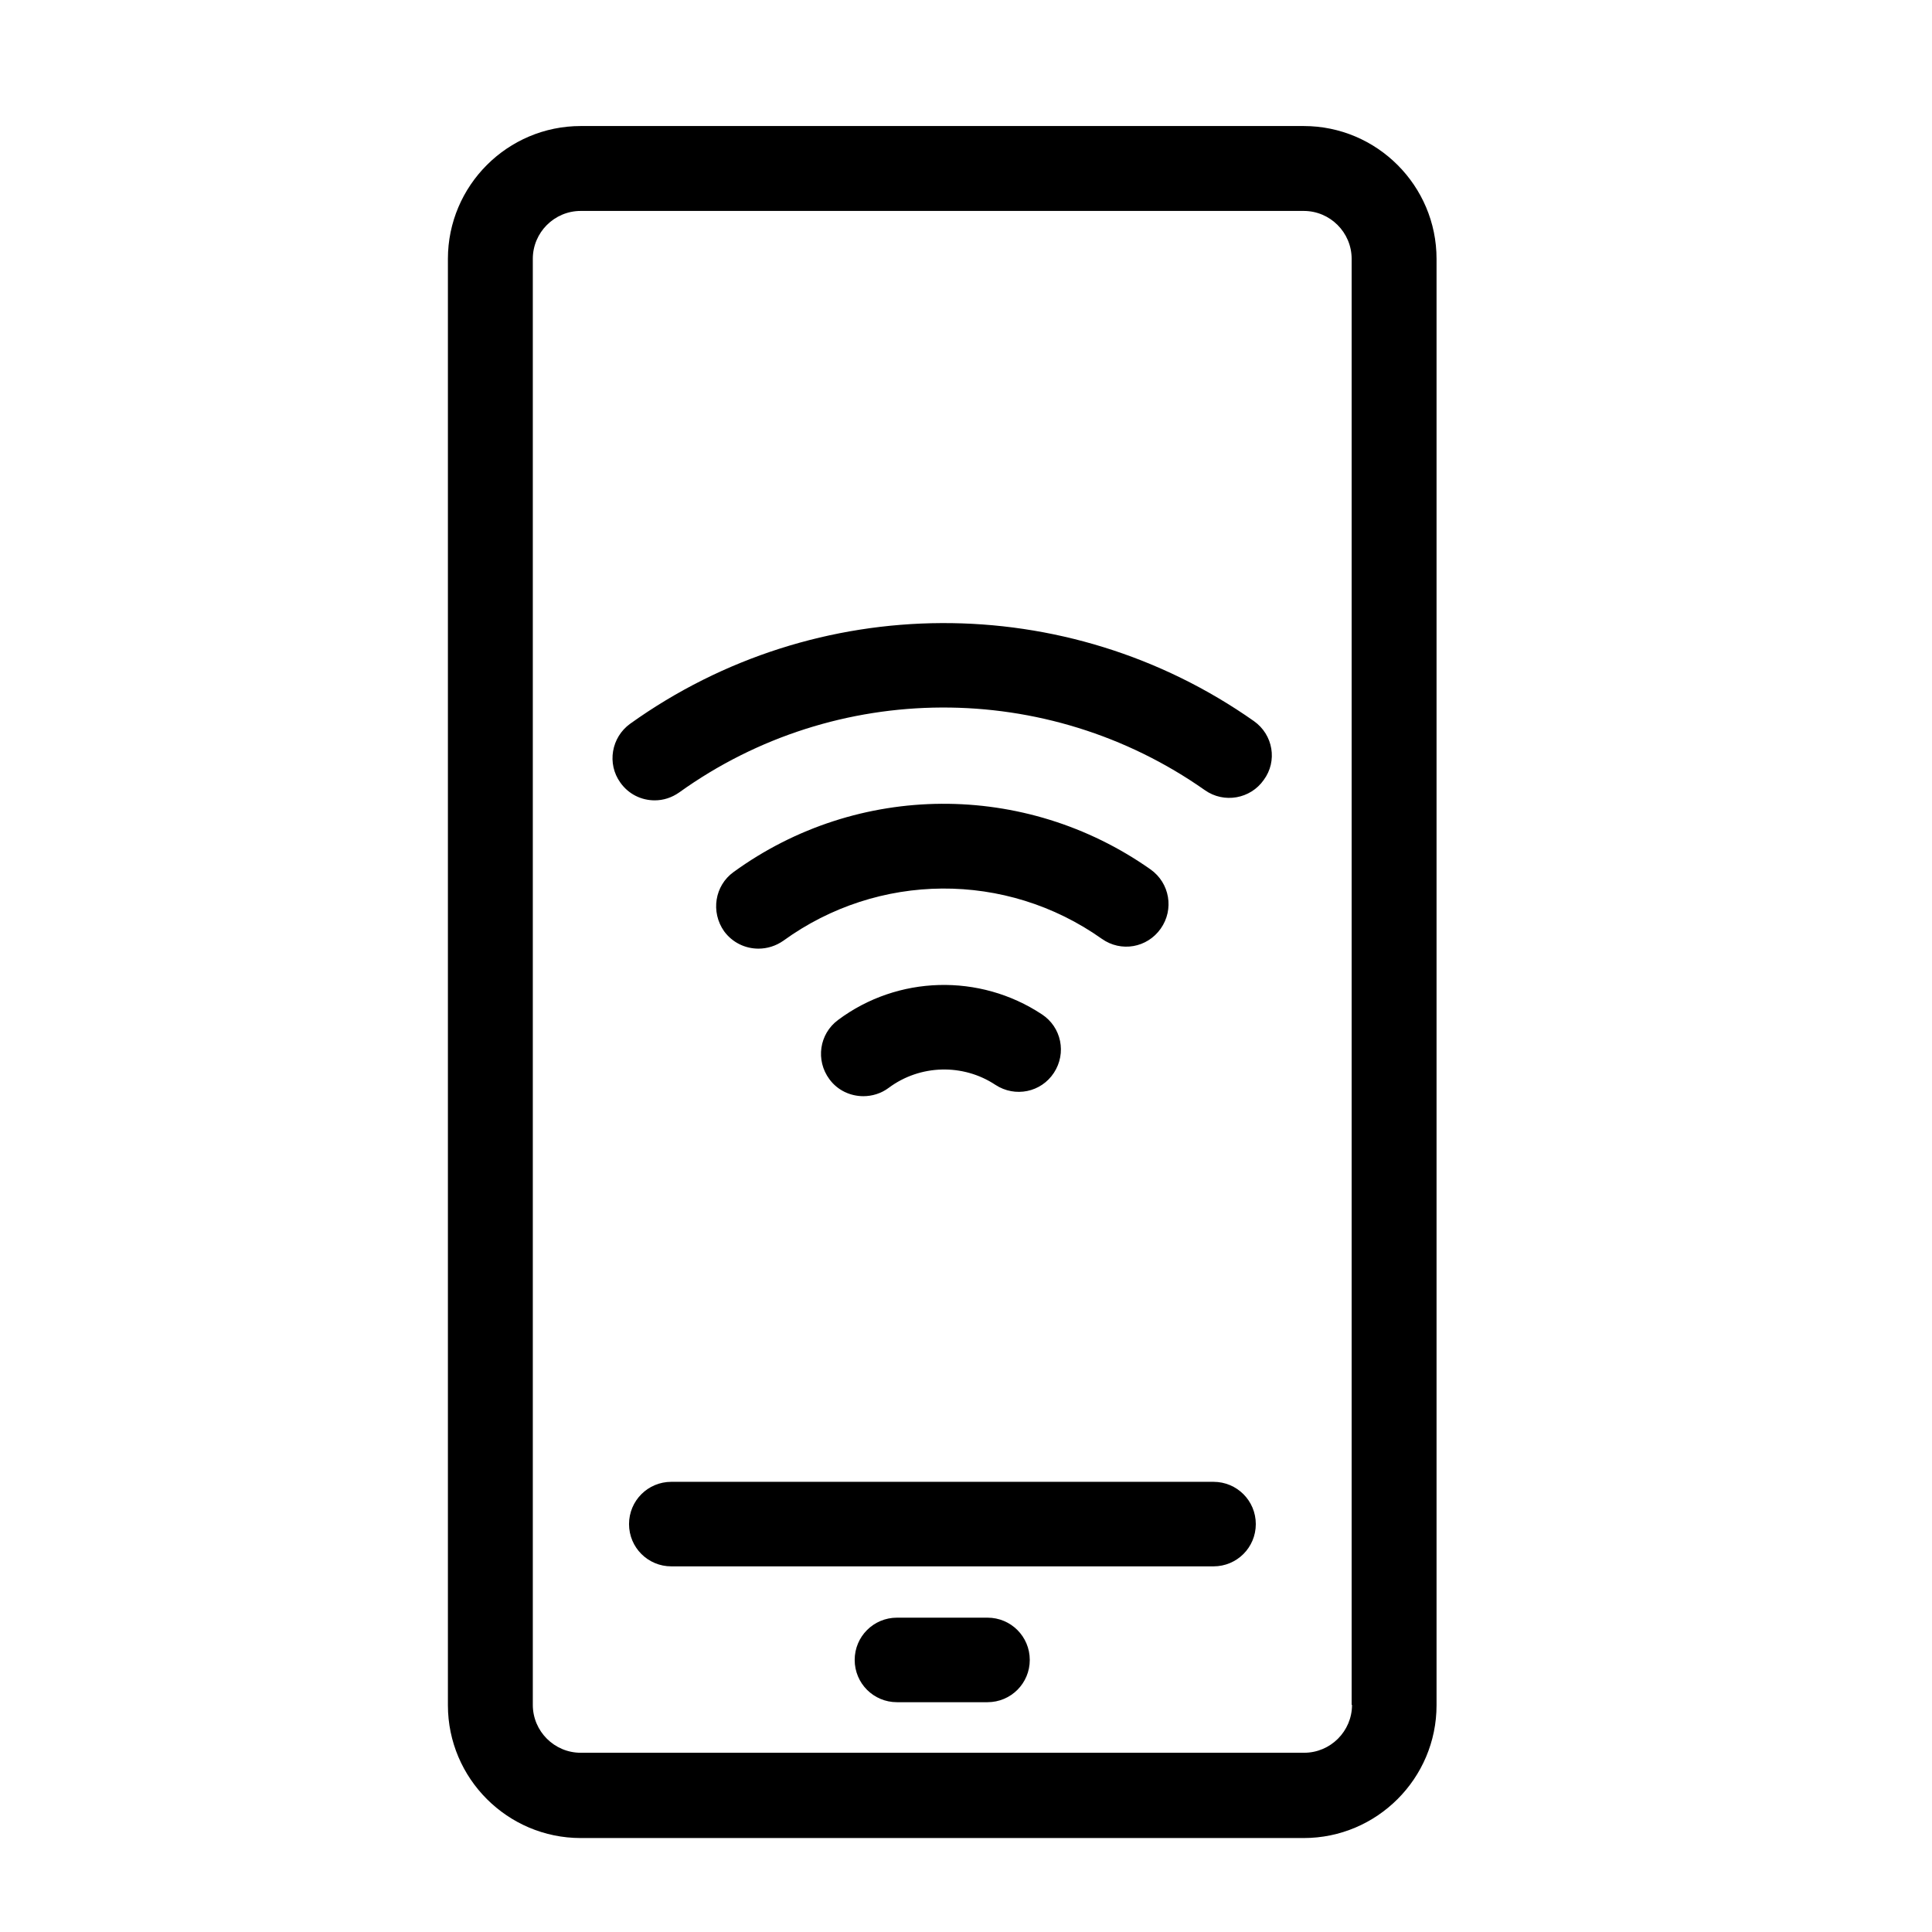
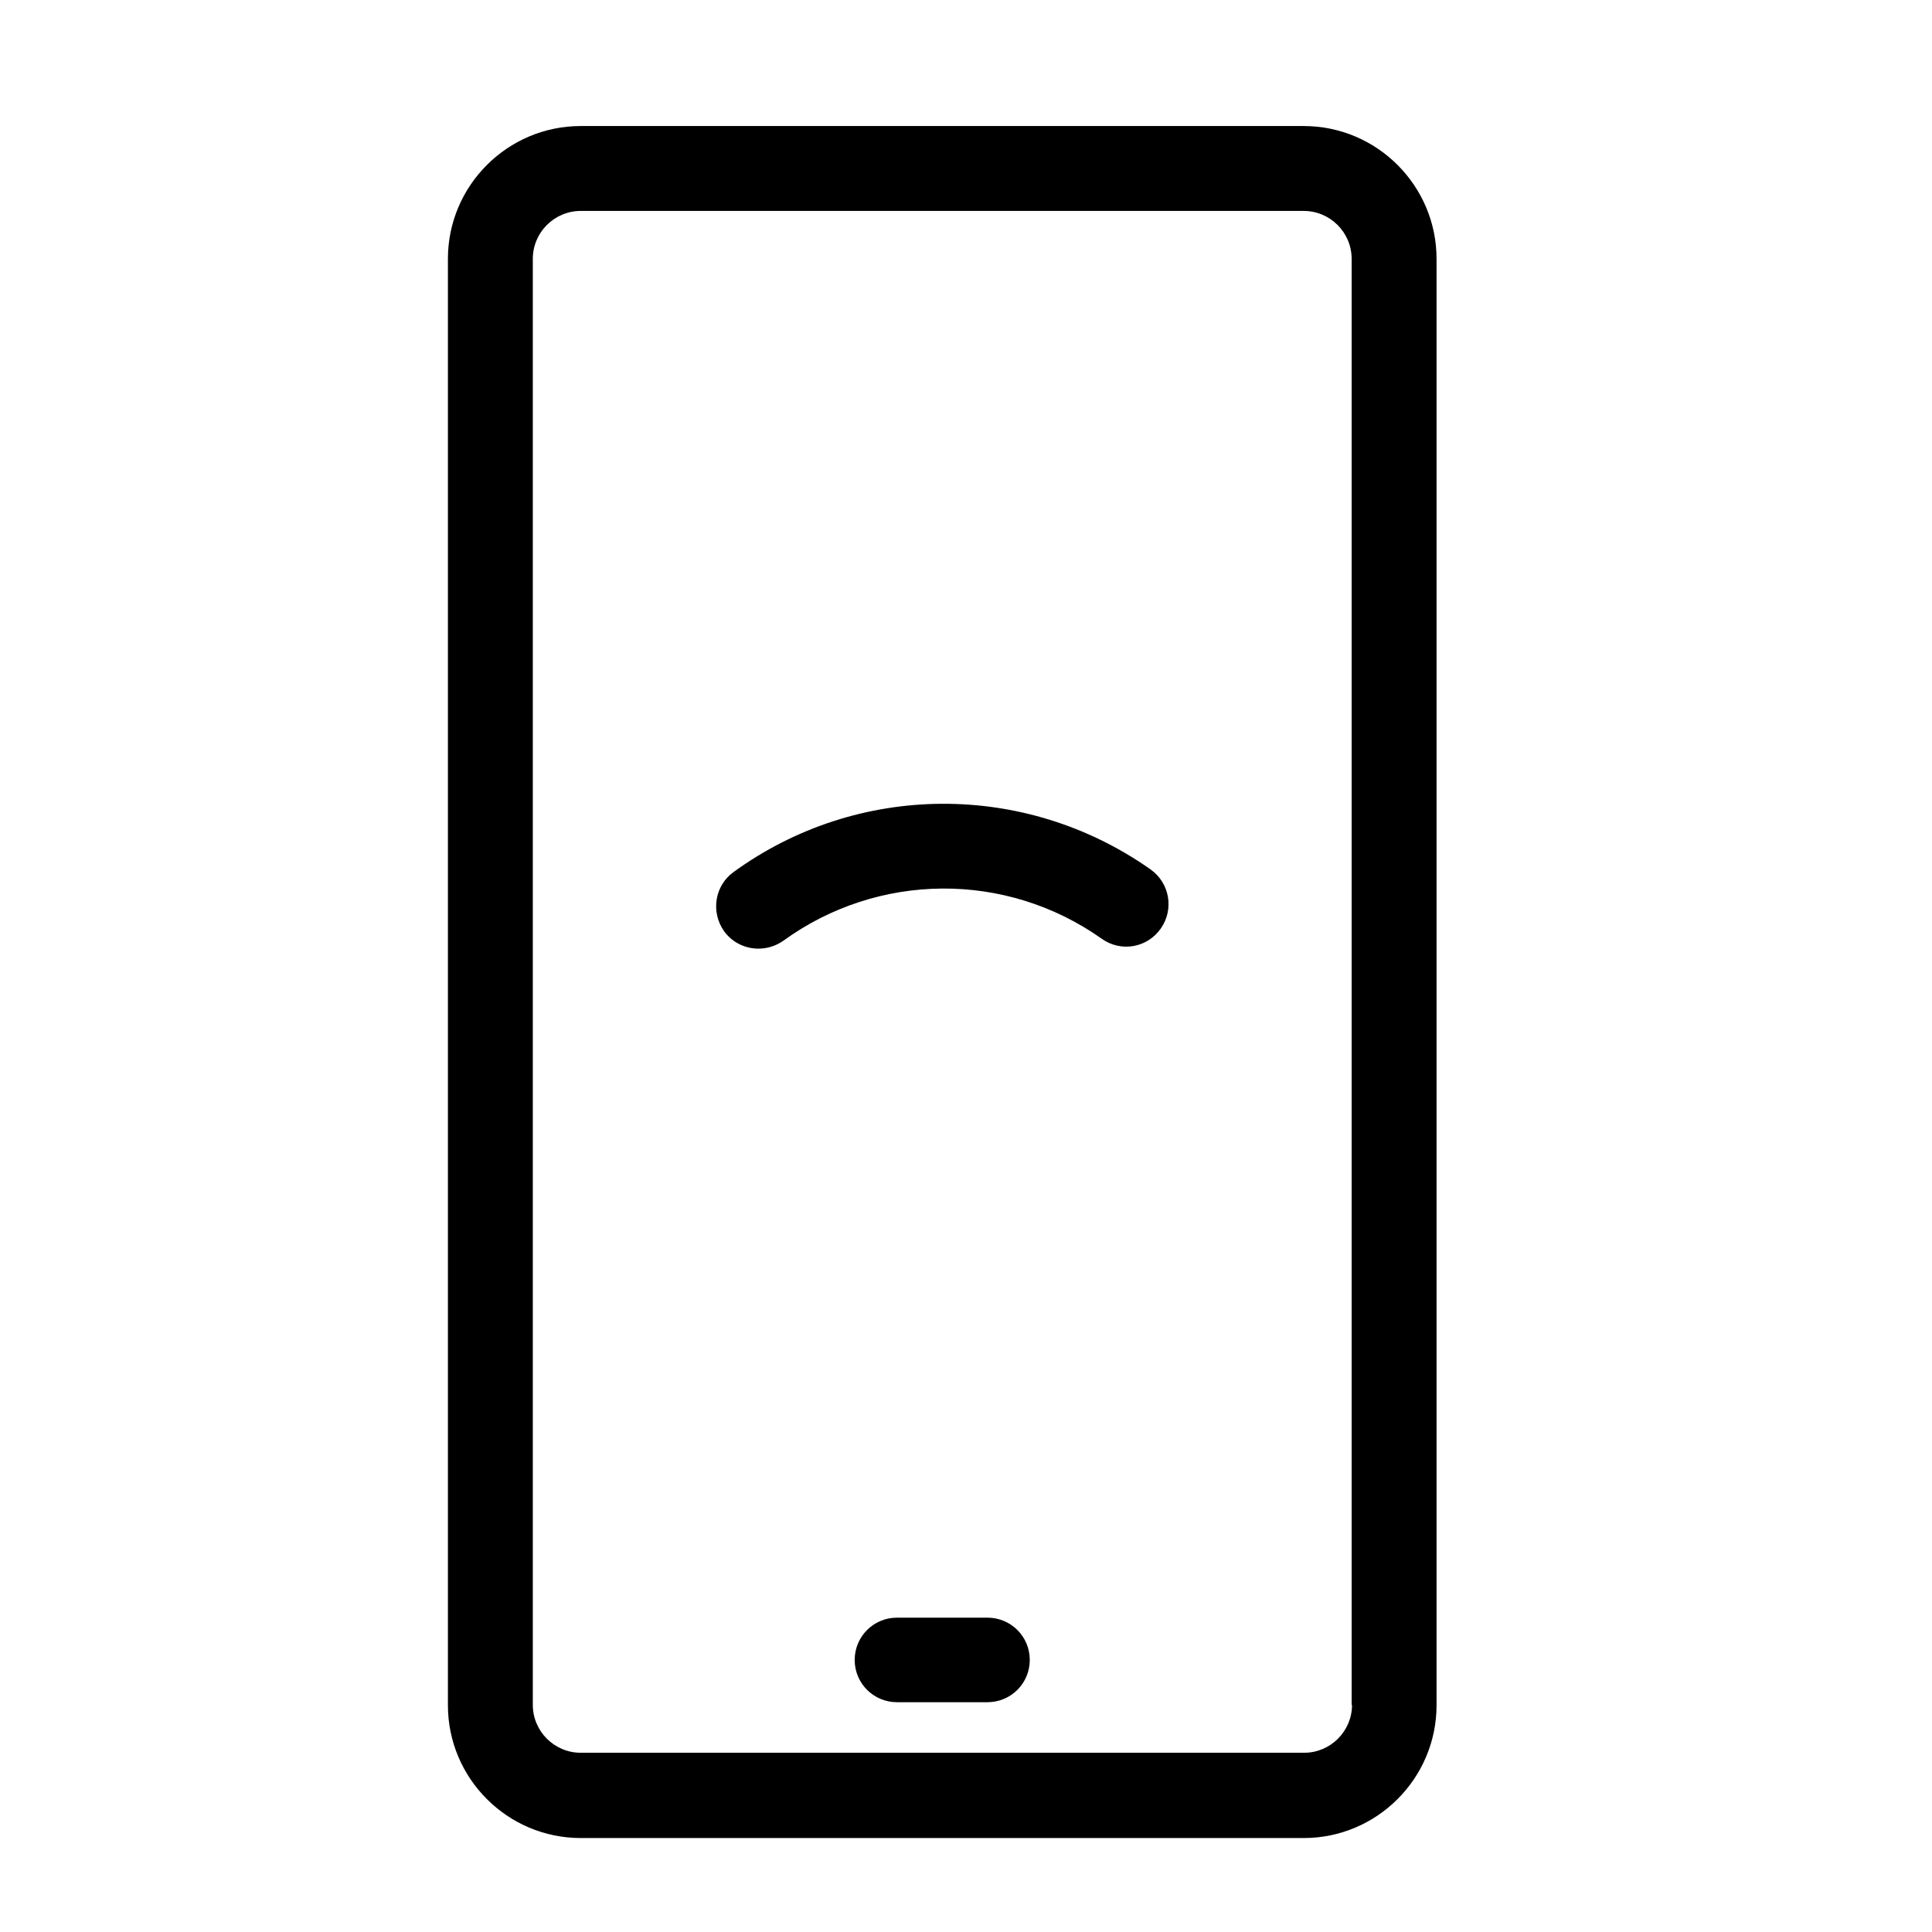
<svg xmlns="http://www.w3.org/2000/svg" version="1.1" id="Capa_1" x="0px" y="0px" viewBox="0 0 512 512" style="enable-background:new 0 0 512 512;" xml:space="preserve">
  <g>
    <g>
-       <path d="M276.1,268.8c-16.5-10.9-38.2-10.3-54,1.5c-5,3.7-6,10.7-2.3,15.7c2.2,3,5.6,4.5,9,4.5c2.3,0,4.7-0.7,6.7-2.2    c8.3-6.2,19.7-6.5,28.3-0.8c5.2,3.4,12.1,2,15.5-3.2C282.7,279.1,281.3,272.2,276.1,268.8z" />
-     </g>
+       </g>
  </g>
  <g>
    <g>
      <path d="M304.9,230.4c-33.2-23.4-77.6-23.2-110.5,0.7c-5,3.6-6.1,10.6-2.5,15.7c2.2,3,5.6,4.6,9.1,4.6c2.3,0,4.6-0.7,6.6-2.1    c25.1-18.2,59-18.5,84.4-0.5c5.1,3.6,12,2.4,15.6-2.7C311.2,241,310,234,304.9,230.4z" />
    </g>
  </g>
  <g>
    <g>
-       <path d="M332.3,191.1c-49.6-34.9-116-34.6-165.3,0.7c-5,3.6-6.2,10.6-2.6,15.6c2.2,3.1,5.6,4.7,9.1,4.7c2.3,0,4.5-0.7,6.5-2.1    c41.5-29.8,97.5-30,139.3-0.6c5.1,3.6,12.1,2.3,15.6-2.7C338.6,201.7,337.4,194.7,332.3,191.1z" />
-     </g>
+       </g>
  </g>
  <g>
    <g>
      <path d="M345.5,33.4H153.9c-19.4,0-35.2,15.8-35.2,35.2v383.3c0,19.4,15.8,35.2,35.2,35.2h191.6c19.4,0,35.2-15.8,35.2-35.2V68.6    C380.7,49.2,364.9,33.4,345.5,33.4z M358.3,451.8c0,7-5.7,12.7-12.7,12.7H153.9c-7,0-12.7-5.7-12.7-12.7V68.6    c0-7,5.7-12.7,12.7-12.7h191.6c7,0,12.7,5.7,12.7,12.7V451.8z" />
    </g>
  </g>
  <g>
    <g>
-       <path d="M321.6,392.7H177.9c-6.2,0-11.2,5-11.2,11.2s5,11.2,11.2,11.2h143.7c6.2,0,11.2-5,11.2-11.2    C332.8,397.7,327.8,392.7,321.6,392.7z" />
-     </g>
+       </g>
  </g>
  <g>
    <g>
      <path d="M261.7,428.7h-24c-6.2,0-11.2,5-11.2,11.2s5,11.2,11.2,11.2h24c6.2,0,11.2-5,11.2-11.2S267.9,428.7,261.7,428.7z" />
    </g>
  </g>
</svg>